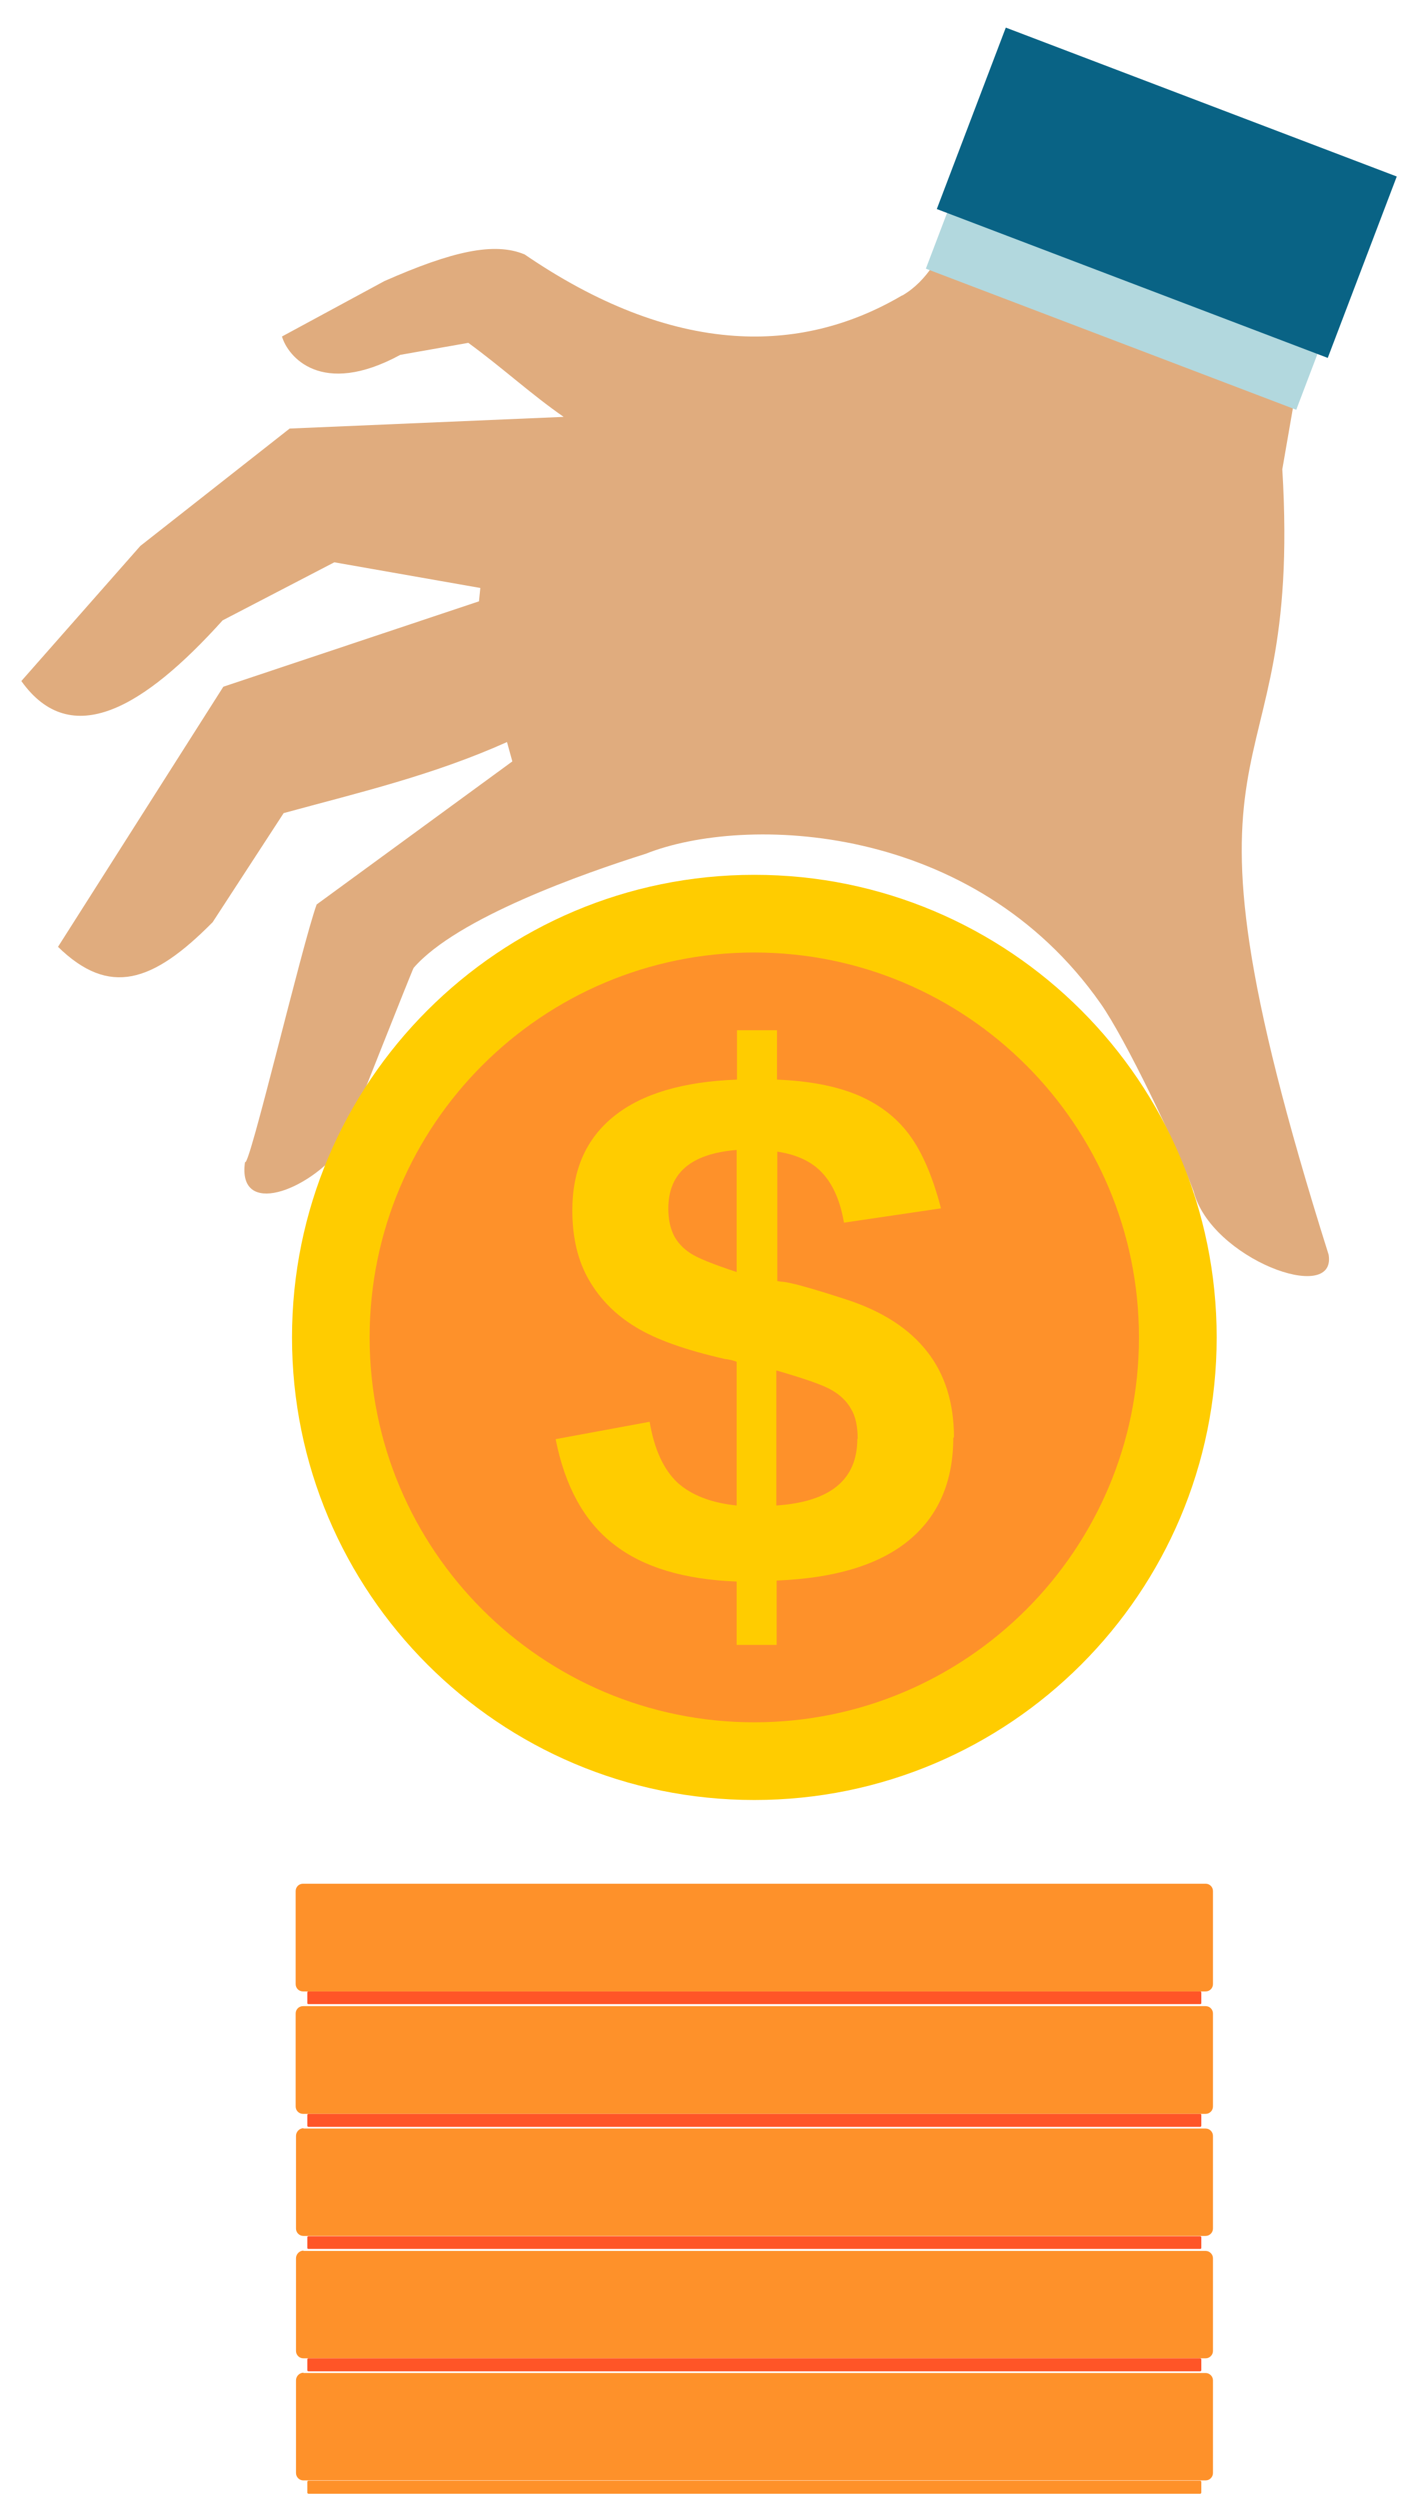
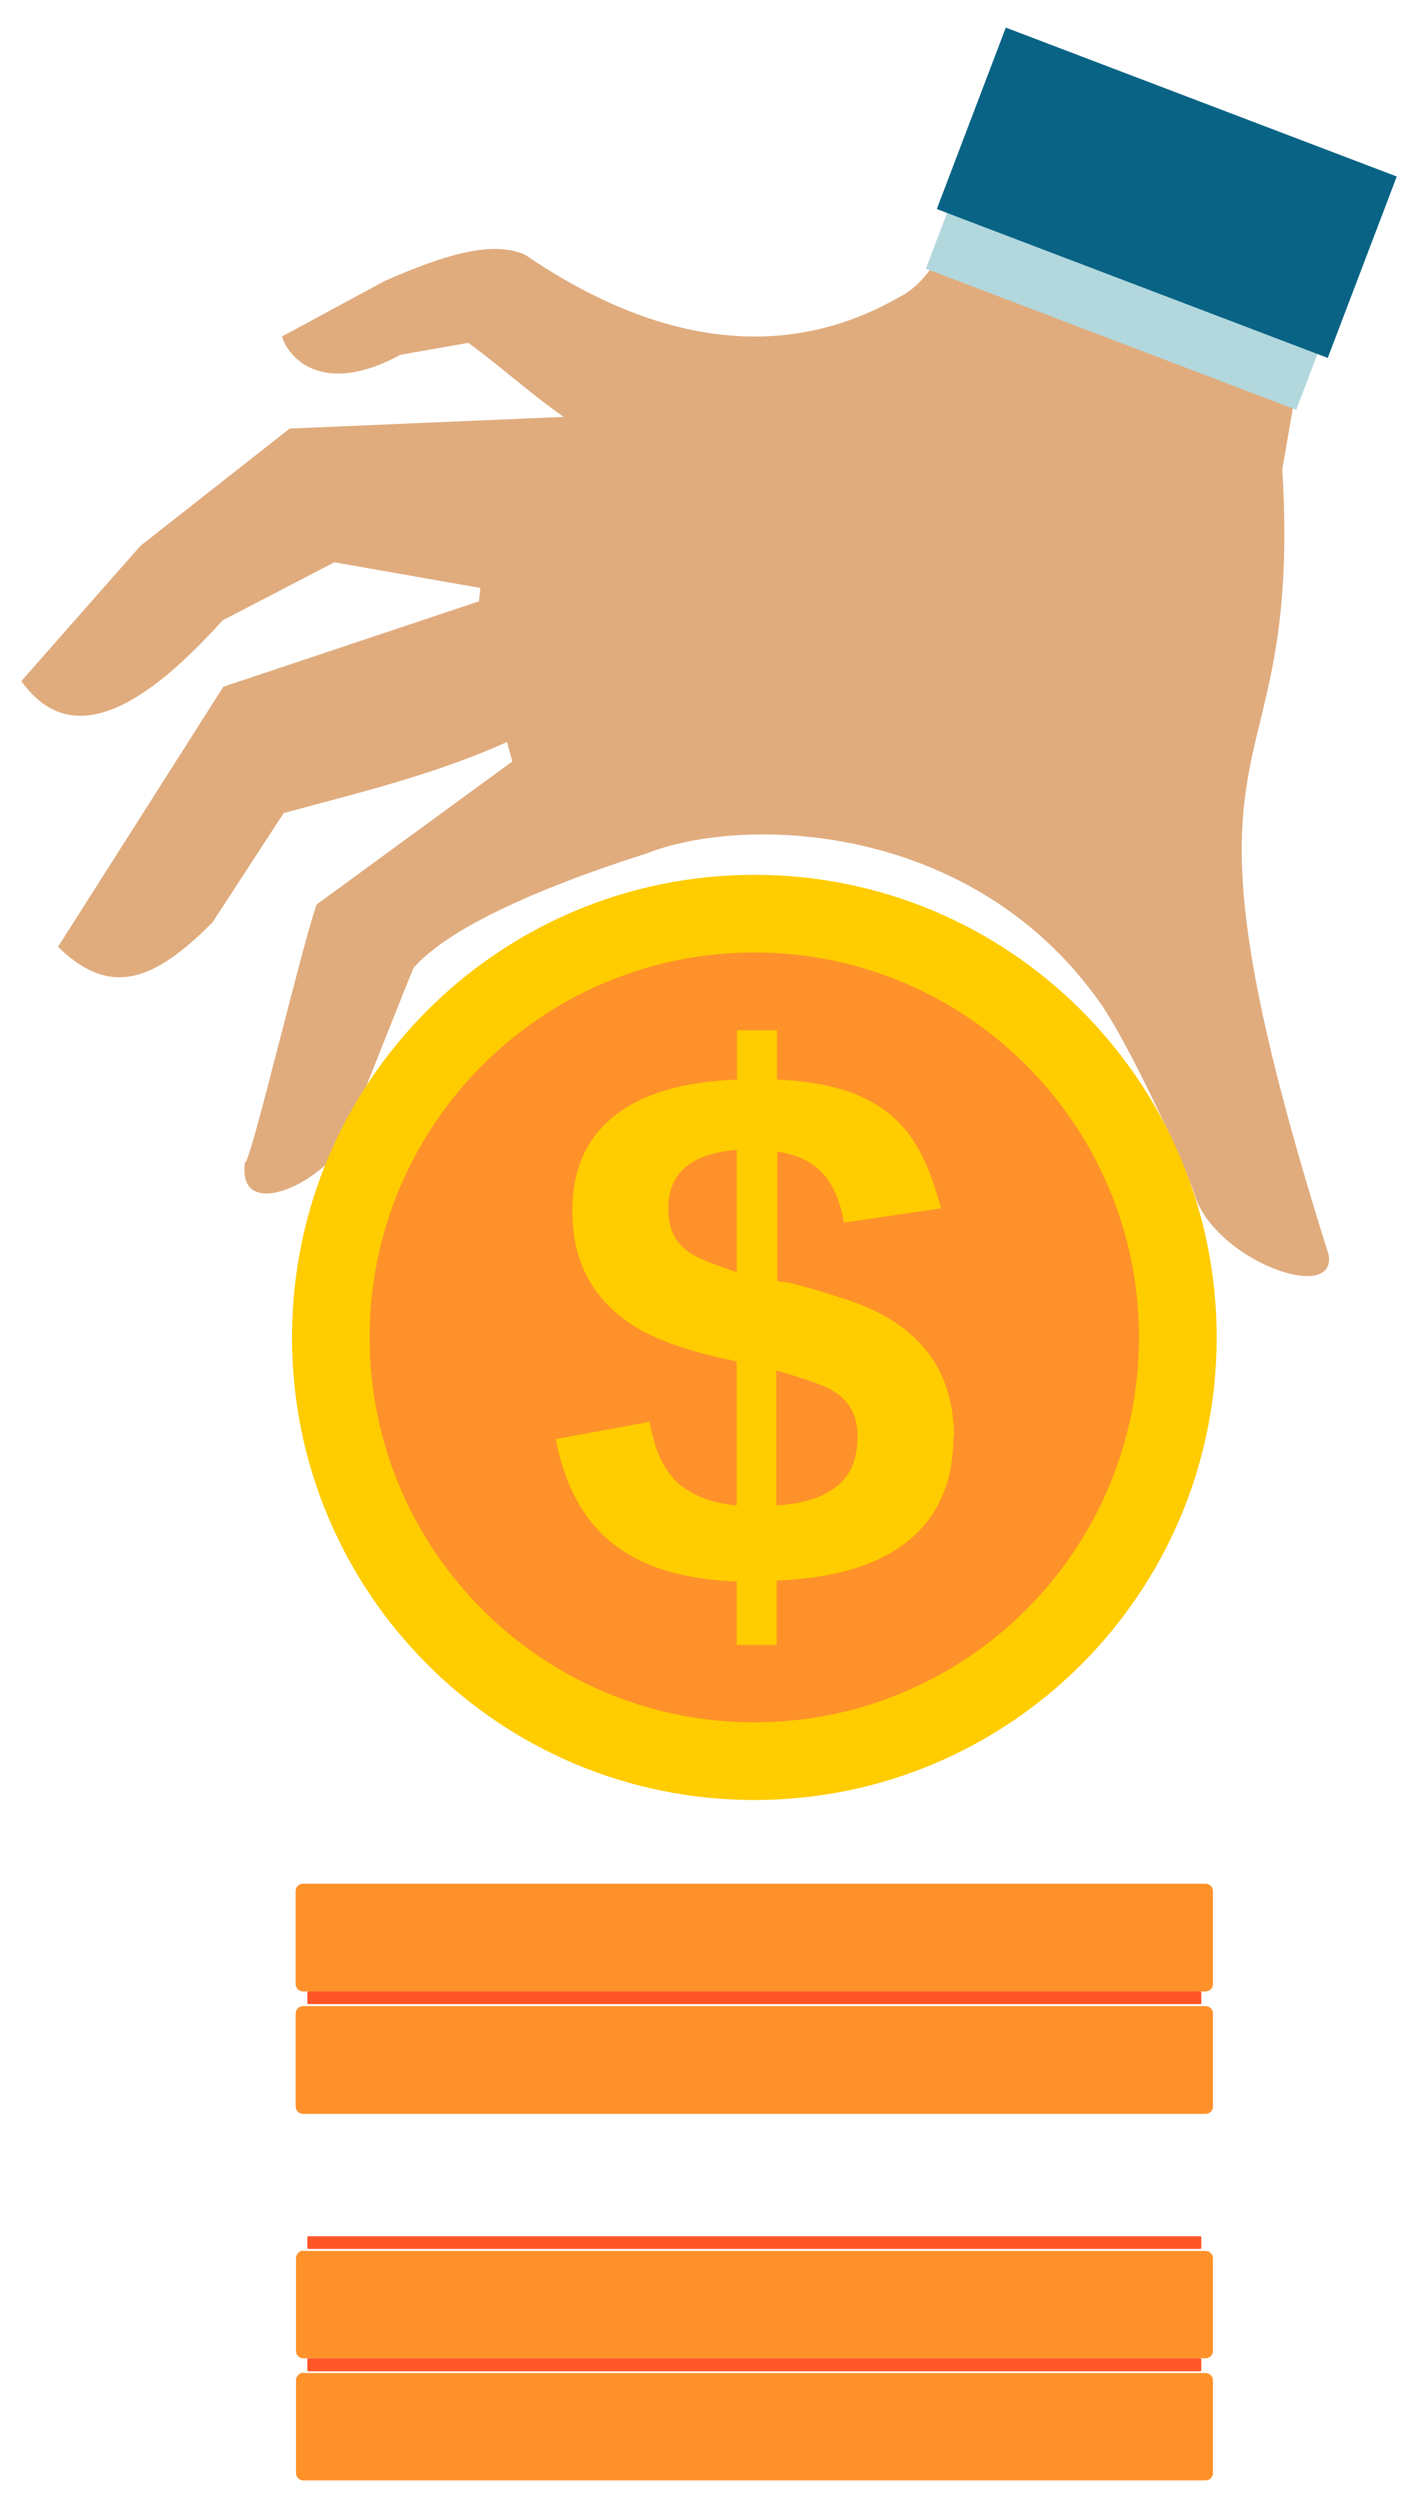
<svg xmlns="http://www.w3.org/2000/svg" width="42" height="74" viewBox="0 0 42 74" fill="none">
  <g clip-path="url(#clip0_2365_4696)">
    <path fill-rule="evenodd" clip-rule="evenodd" d="M26.716 8.747C25.136 9.675 23.468 10.06 21.75 9.941C19.746 9.803 17.663 8.984 15.54 7.532C14.641 7.157 13.398 7.433 11.383 8.322L8.352 9.961C8.52 10.543 9.508 11.777 11.857 10.504L13.871 10.149C14.898 10.899 15.727 11.669 16.695 12.34L8.579 12.686L4.156 16.161L0.632 20.16C2.103 22.223 4.255 20.959 6.595 18.363L9.902 16.645L14.227 17.405L14.187 17.8L6.615 20.328L1.718 28.028C3.238 29.509 4.522 29.095 6.299 27.298L8.402 24.069C10.653 23.457 12.835 22.944 15.017 21.966L15.175 22.539L9.379 26.774C8.945 27.969 7.365 34.663 7.257 34.396C7.02 36.045 9.132 35.265 10.13 33.962C10.327 33.478 12.213 28.7 12.252 28.65C13.536 27.169 17.307 25.846 19.124 25.274C22.056 24.109 28.829 24.326 32.6 29.707C33.341 30.763 34.812 33.834 35.355 35.265C35.858 37.259 39.6 38.642 39.353 37.141C34.111 20.535 38.603 24.277 37.981 13.89L38.524 10.761L28.207 6.792C27.871 7.522 27.476 8.312 26.726 8.747H26.716Z" fill="#E0AC7E" />
    <path d="M28.557 4.973L27.423 7.953L38.394 12.13L39.528 9.149L28.557 4.973Z" fill="#B2D8DE" />
    <path d="M29.791 0.817L27.747 6.188L39.327 10.595L41.371 5.225L29.791 0.817Z" fill="#096385" />
    <path fill-rule="evenodd" clip-rule="evenodd" d="M22.343 25.896C29.906 25.896 36.037 32.027 36.037 39.589C36.037 47.152 29.906 53.283 22.343 53.283C14.78 53.283 8.649 47.152 8.649 39.589C8.649 32.027 14.78 25.896 22.343 25.896Z" fill="#FFCC00" />
    <path fill-rule="evenodd" clip-rule="evenodd" d="M22.341 28.196C28.631 28.196 33.735 33.3 33.735 39.59C33.735 45.879 28.631 50.983 22.341 50.983C16.052 50.983 10.948 45.879 10.948 39.59C10.948 33.3 16.052 28.196 22.341 28.196Z" fill="#FE912A" />
    <path fill-rule="evenodd" clip-rule="evenodd" d="M28.236 42.551C28.236 43.864 27.792 44.881 26.913 45.602C26.035 46.323 24.732 46.718 23.004 46.787V48.692H21.819V46.816C20.259 46.757 19.045 46.392 18.176 45.711C17.307 45.039 16.734 44.003 16.458 42.601L19.242 42.087C19.38 42.907 19.657 43.499 20.062 43.884C20.476 44.259 21.059 44.486 21.819 44.565V40.31C21.819 40.31 21.74 40.281 21.661 40.261C21.572 40.241 21.513 40.231 21.483 40.231C20.308 39.965 19.42 39.649 18.828 39.283C18.225 38.918 17.771 38.454 17.445 37.891C17.119 37.329 16.952 36.647 16.952 35.828C16.952 34.623 17.366 33.695 18.196 33.034C19.025 32.372 20.239 32.017 21.829 31.958V30.497H23.014V31.958C23.961 31.997 24.751 32.145 25.393 32.412C26.025 32.678 26.538 33.063 26.923 33.577C27.308 34.09 27.624 34.821 27.871 35.769L24.998 36.193C24.889 35.561 24.682 35.078 24.366 34.732C24.05 34.386 23.606 34.179 23.023 34.09V37.921L23.142 37.941C23.349 37.941 23.991 38.118 25.057 38.464C26.123 38.809 26.923 39.323 27.456 40.004C27.989 40.675 28.256 41.534 28.256 42.551H28.236ZM21.819 34.041C20.466 34.15 19.795 34.722 19.795 35.779C19.795 36.094 19.854 36.361 19.963 36.578C20.072 36.786 20.239 36.963 20.456 37.102C20.664 37.24 21.128 37.427 21.819 37.654V34.041ZM25.403 42.591C25.403 42.226 25.344 41.929 25.205 41.702C25.077 41.475 24.88 41.288 24.633 41.149C24.386 41.001 23.843 40.814 22.994 40.567V44.565C24.603 44.457 25.393 43.795 25.393 42.591H25.403Z" fill="#FFCC00" />
    <path d="M35.71 55.761H8.974C8.854 55.761 8.757 55.858 8.757 55.978V58.733C8.757 58.853 8.854 58.95 8.974 58.95H35.71C35.83 58.95 35.927 58.853 35.927 58.733V55.978C35.927 55.858 35.83 55.761 35.71 55.761Z" fill="#FE912A" />
    <path d="M35.552 58.95H9.132C9.116 58.95 9.103 58.964 9.103 58.98V59.296C9.103 59.312 9.116 59.325 9.132 59.325H35.552C35.568 59.325 35.582 59.312 35.582 59.296V58.98C35.582 58.964 35.568 58.95 35.552 58.95Z" fill="#FF5527" />
    <path d="M35.71 59.385H8.974C8.854 59.385 8.757 59.482 8.757 59.602V62.356C8.757 62.476 8.854 62.574 8.974 62.574H35.71C35.83 62.574 35.927 62.476 35.927 62.356V59.602C35.927 59.482 35.83 59.385 35.71 59.385Z" fill="#FE912A" />
-     <path d="M9.132 62.574H35.552C35.552 62.574 35.582 62.583 35.582 62.603V62.929C35.582 62.929 35.572 62.959 35.552 62.959H9.132C9.132 62.959 9.103 62.949 9.103 62.929V62.603C9.103 62.603 9.112 62.574 9.132 62.574Z" fill="#FF5527" />
-     <path d="M8.984 63.008H35.71C35.828 63.008 35.927 63.107 35.927 63.225V65.97C35.927 66.088 35.828 66.187 35.71 66.187H8.984C8.865 66.187 8.767 66.088 8.767 65.97V63.225C8.767 63.107 8.865 62.998 8.994 62.998L8.984 63.008Z" fill="#FE912A" />
    <path d="M35.552 66.197H9.132C9.116 66.197 9.103 66.21 9.103 66.227V66.542C9.103 66.559 9.116 66.572 9.132 66.572H35.552C35.568 66.572 35.582 66.559 35.582 66.542V66.227C35.582 66.21 35.568 66.197 35.552 66.197Z" fill="#FF5527" />
    <path d="M8.984 66.631H35.71C35.828 66.631 35.927 66.73 35.927 66.848V69.593C35.927 69.712 35.828 69.81 35.71 69.81H8.984C8.865 69.81 8.767 69.712 8.767 69.593V66.848C8.767 66.73 8.865 66.621 8.994 66.621L8.984 66.631Z" fill="#FE912A" />
    <path d="M9.132 69.81H35.552C35.552 69.81 35.582 69.82 35.582 69.84V70.166C35.582 70.166 35.572 70.195 35.552 70.195H9.132C9.132 70.195 9.103 70.186 9.103 70.166V69.84C9.103 69.84 9.112 69.81 9.132 69.81Z" fill="#FF5527" />
    <path d="M8.984 70.245H35.71C35.828 70.245 35.927 70.344 35.927 70.462V73.207C35.927 73.325 35.828 73.424 35.71 73.424H8.984C8.865 73.424 8.767 73.325 8.767 73.207V70.462C8.767 70.344 8.865 70.235 8.994 70.235L8.984 70.245Z" fill="#FE912A" />
-     <path d="M9.132 73.434H35.552C35.552 73.434 35.582 73.444 35.582 73.463V73.789C35.582 73.789 35.572 73.819 35.552 73.819H9.132C9.132 73.819 9.103 73.809 9.103 73.789V73.463C9.103 73.463 9.112 73.434 9.132 73.434Z" fill="#FE912A" />
  </g>
  <defs>
    <clipPath id="clip0_2365_4696">
      <rect width="40.736" height="73" fill="white" transform="translate(0.632 0.809)" />
    </clipPath>
  </defs>
</svg>